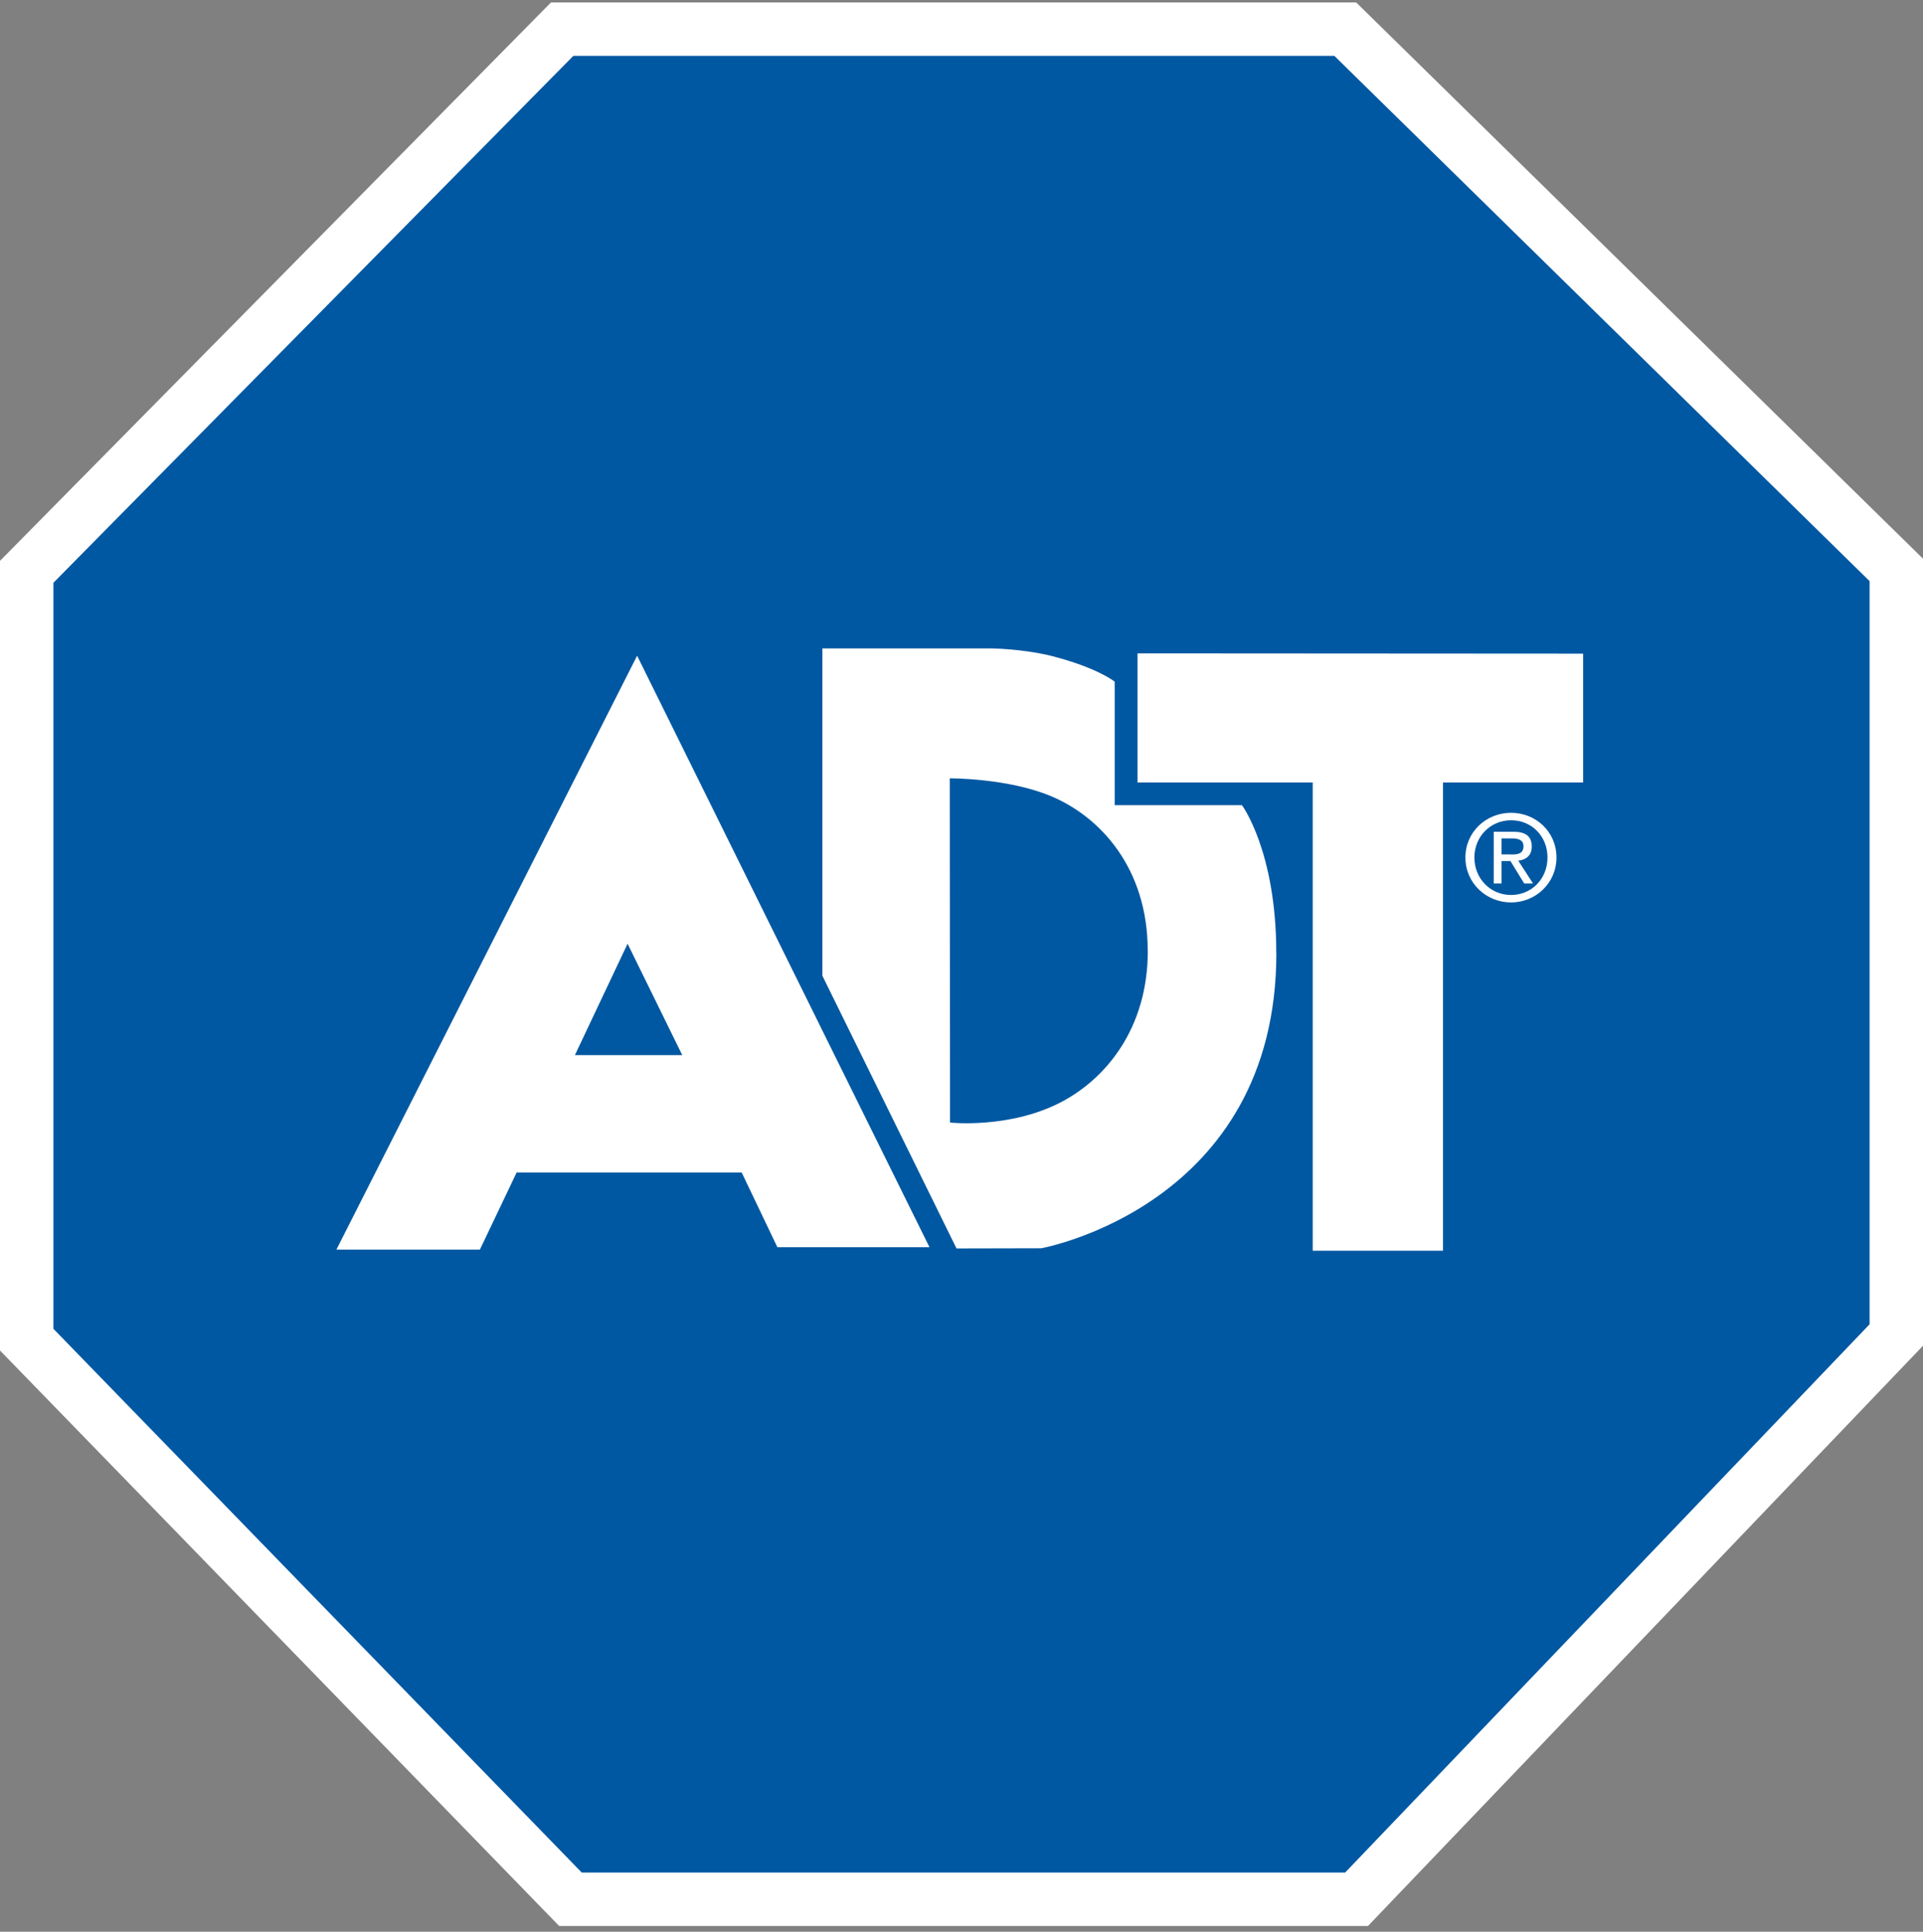
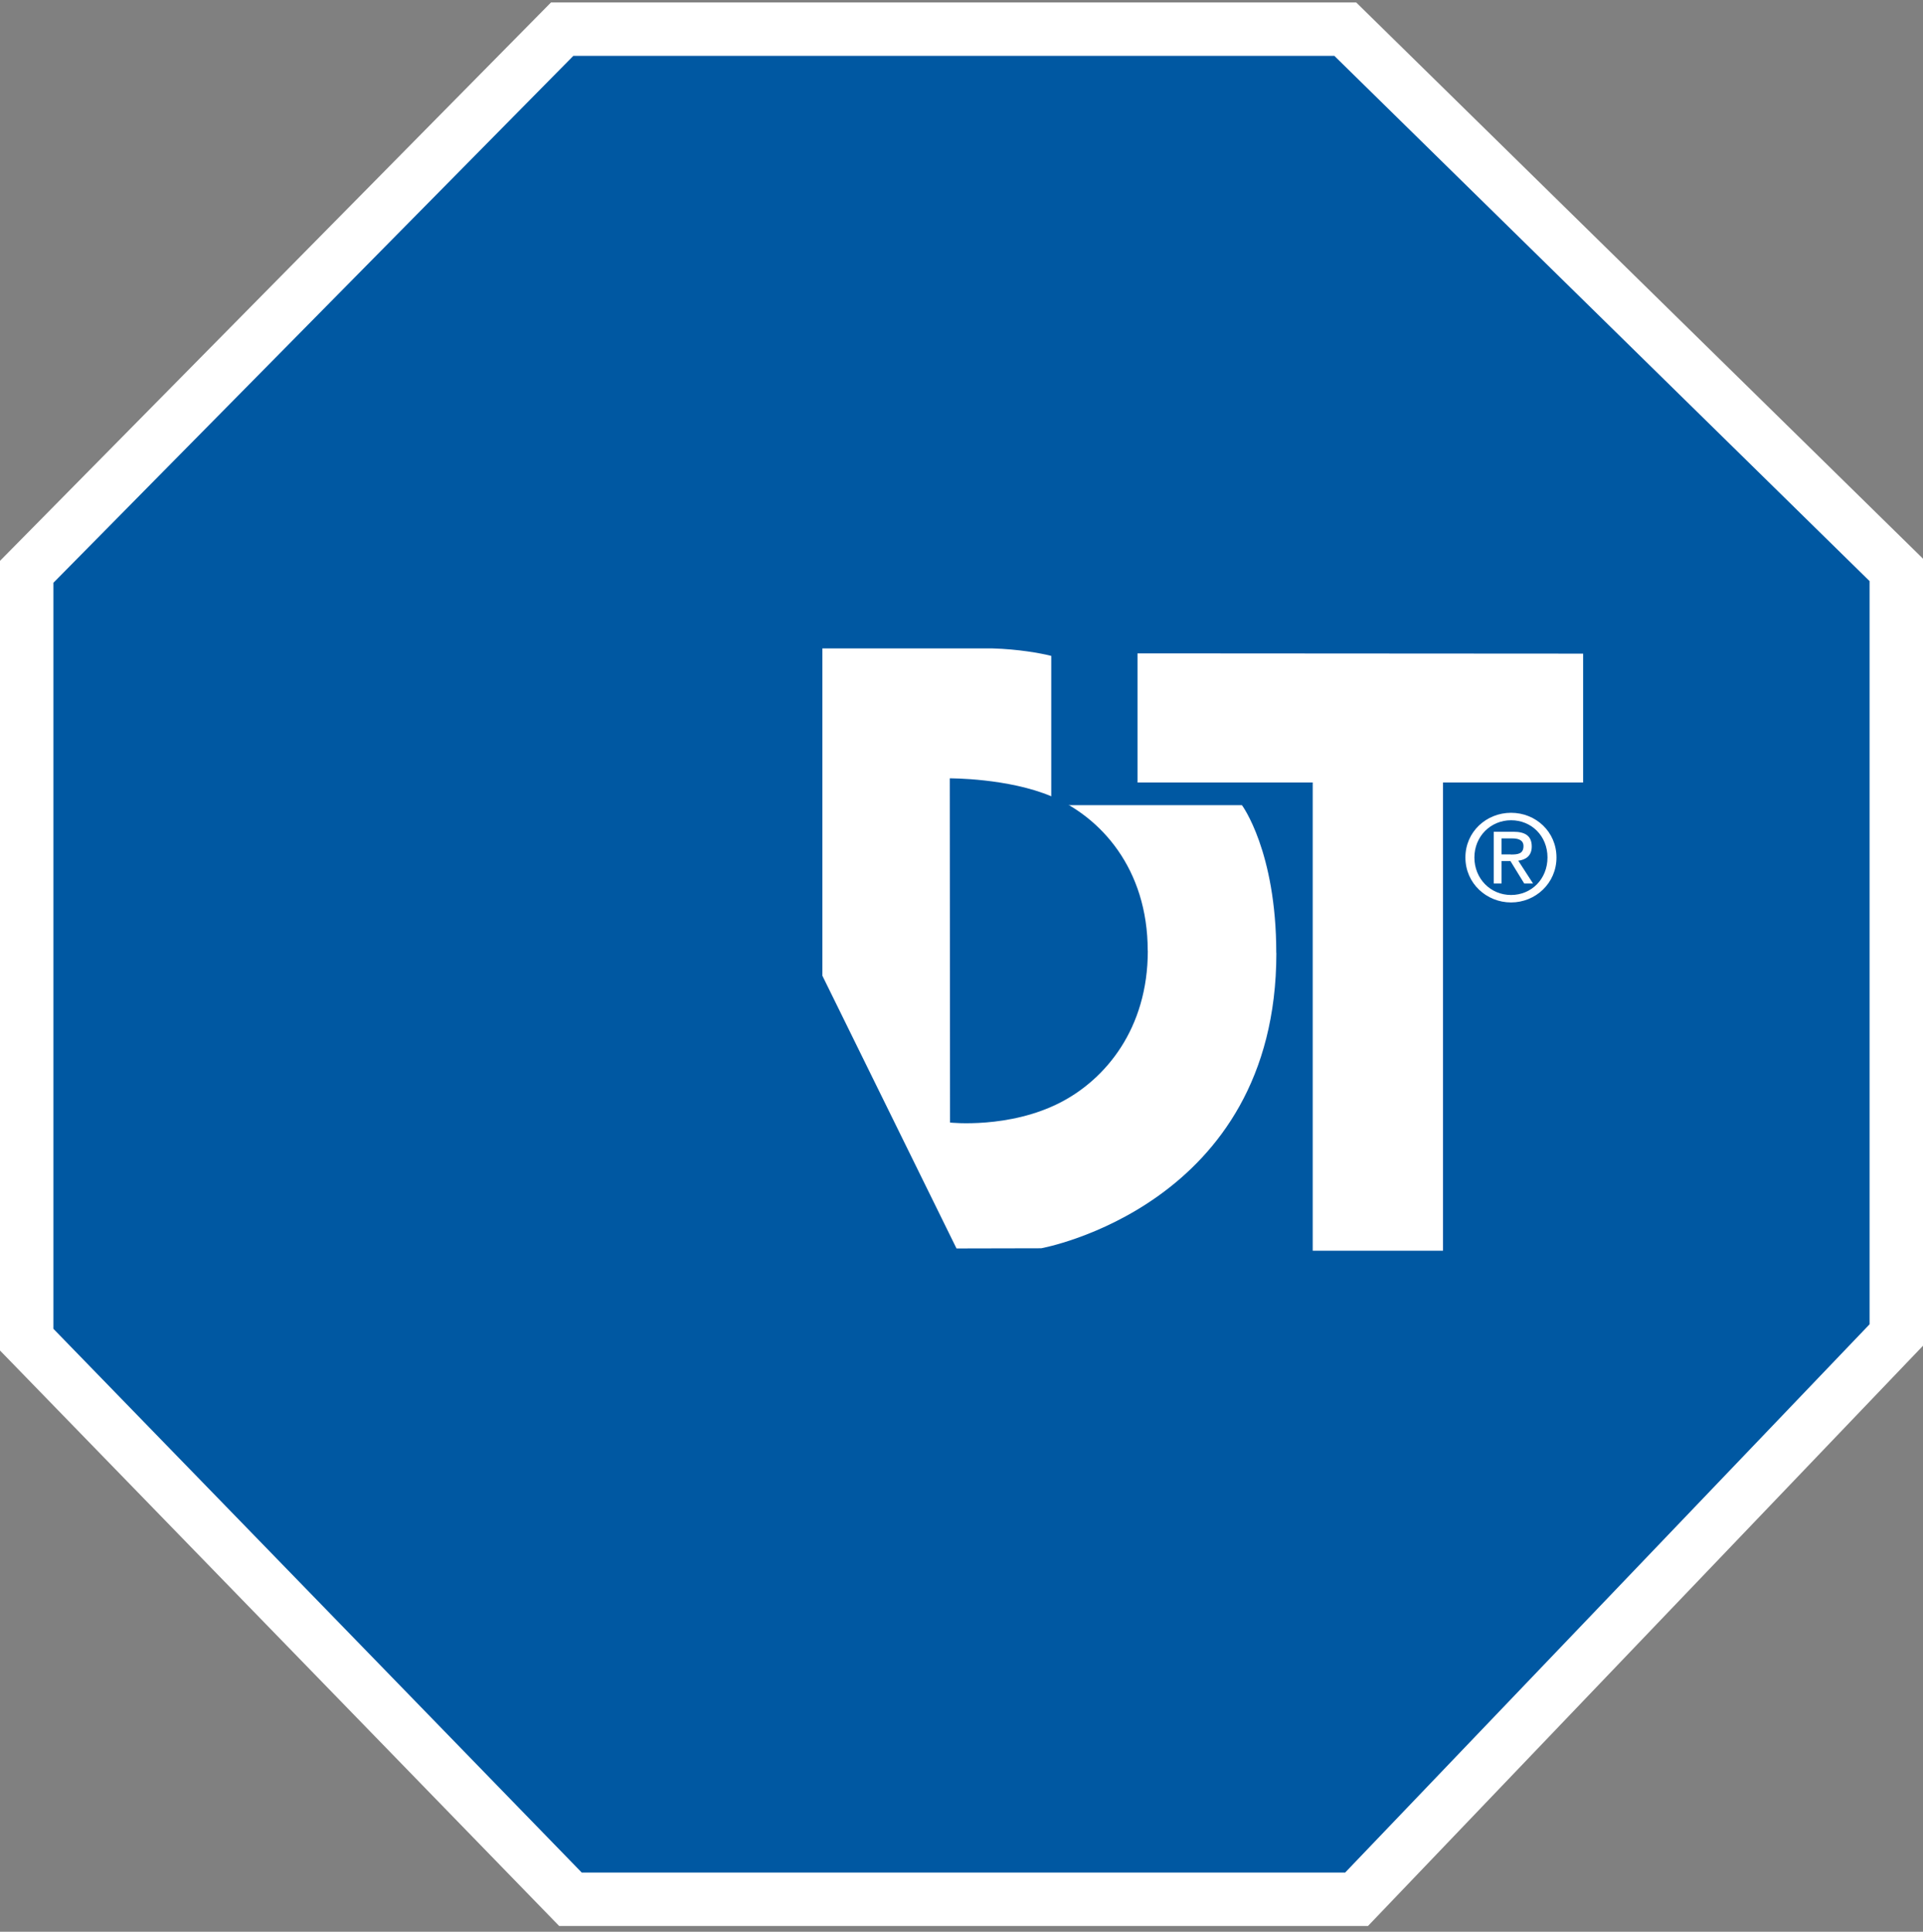
<svg xmlns="http://www.w3.org/2000/svg" width="234" height="235" viewBox="0 0 234 235" fill="none">
  <rect x="0" y="0" width="234" height="235" fill="#808080" stroke="none" />
  <g clip-path="url(#clip0_861_9)">
    <path d="M163.7 3.548L230.75 69.329V162.406L165.073 231.048H69.415L3.25 162.971V69.561L68.405 3.548H163.7Z" fill="#0058A2" stroke="white" stroke-width="6.5" />
-     <path d="M155.314 115.93C155.314 146.723 126.697 151.853 126.697 151.853L116.392 151.875L100.071 118.698V78.881H120.757C123.896 78.969 126.565 79.45 127.922 79.789C133.578 81.233 135.645 82.928 135.645 82.928V97.947H151.124C151.124 97.947 155.303 103.548 155.303 115.93" fill="white" />
+     <path d="M155.314 115.93C155.314 146.723 126.697 151.853 126.697 151.853L116.392 151.875L100.071 118.698V78.881H120.757C123.896 78.969 126.565 79.45 127.922 79.789V97.947H151.124C151.124 97.947 155.303 103.548 155.303 115.93" fill="white" />
    <path d="M139.671 115.657C139.671 125.141 134.54 131.266 129.071 134.099C122.792 137.348 115.605 136.561 115.605 136.561L115.572 94.687C115.572 94.687 122.682 94.644 127.966 96.886C133.895 99.391 139.66 105.626 139.66 115.657" fill="#0058A2" />
-     <path d="M77.528 79.767L40.936 152.017H58.395L62.869 142.632H90.25L94.593 151.722H113.102L77.528 79.767Z" fill="white" />
    <path d="M69.957 128.357H83.019L76.368 114.804L69.957 128.357Z" fill="#0058A2" />
    <path d="M138.417 79.482V95.19H159.737V152.148H175.588V95.19H192.643V79.515L138.417 79.482Z" fill="white" />
    <path d="M183.843 103.952C184.663 103.952 185.385 103.898 185.385 102.924C185.385 102.147 184.674 101.994 184.007 101.994H182.716V103.941H183.854M182.716 107.475H181.764V101.185H184.16C185.648 101.185 186.391 101.732 186.391 102.979C186.391 104.105 185.68 104.587 184.751 104.707L186.545 107.475H185.473L183.799 104.751H182.716V107.475ZM183.875 108.875C186.348 108.875 188.306 106.939 188.306 104.313C188.306 101.688 186.348 99.785 183.875 99.785C181.403 99.785 179.412 101.732 179.412 104.313C179.412 106.895 181.37 108.875 183.875 108.875ZM178.318 104.313C178.318 101.185 180.867 98.877 183.875 98.877C186.884 98.877 189.4 101.185 189.4 104.313C189.4 107.442 186.851 109.783 183.875 109.783C180.9 109.783 178.318 107.474 178.318 104.313Z" fill="white" />
  </g>
  <defs>
    <clipPath id="clip0_861_9">
      <rect width="234" height="234" fill="white" transform="translate(0 0.298)" />
    </clipPath>
  </defs>
</svg>